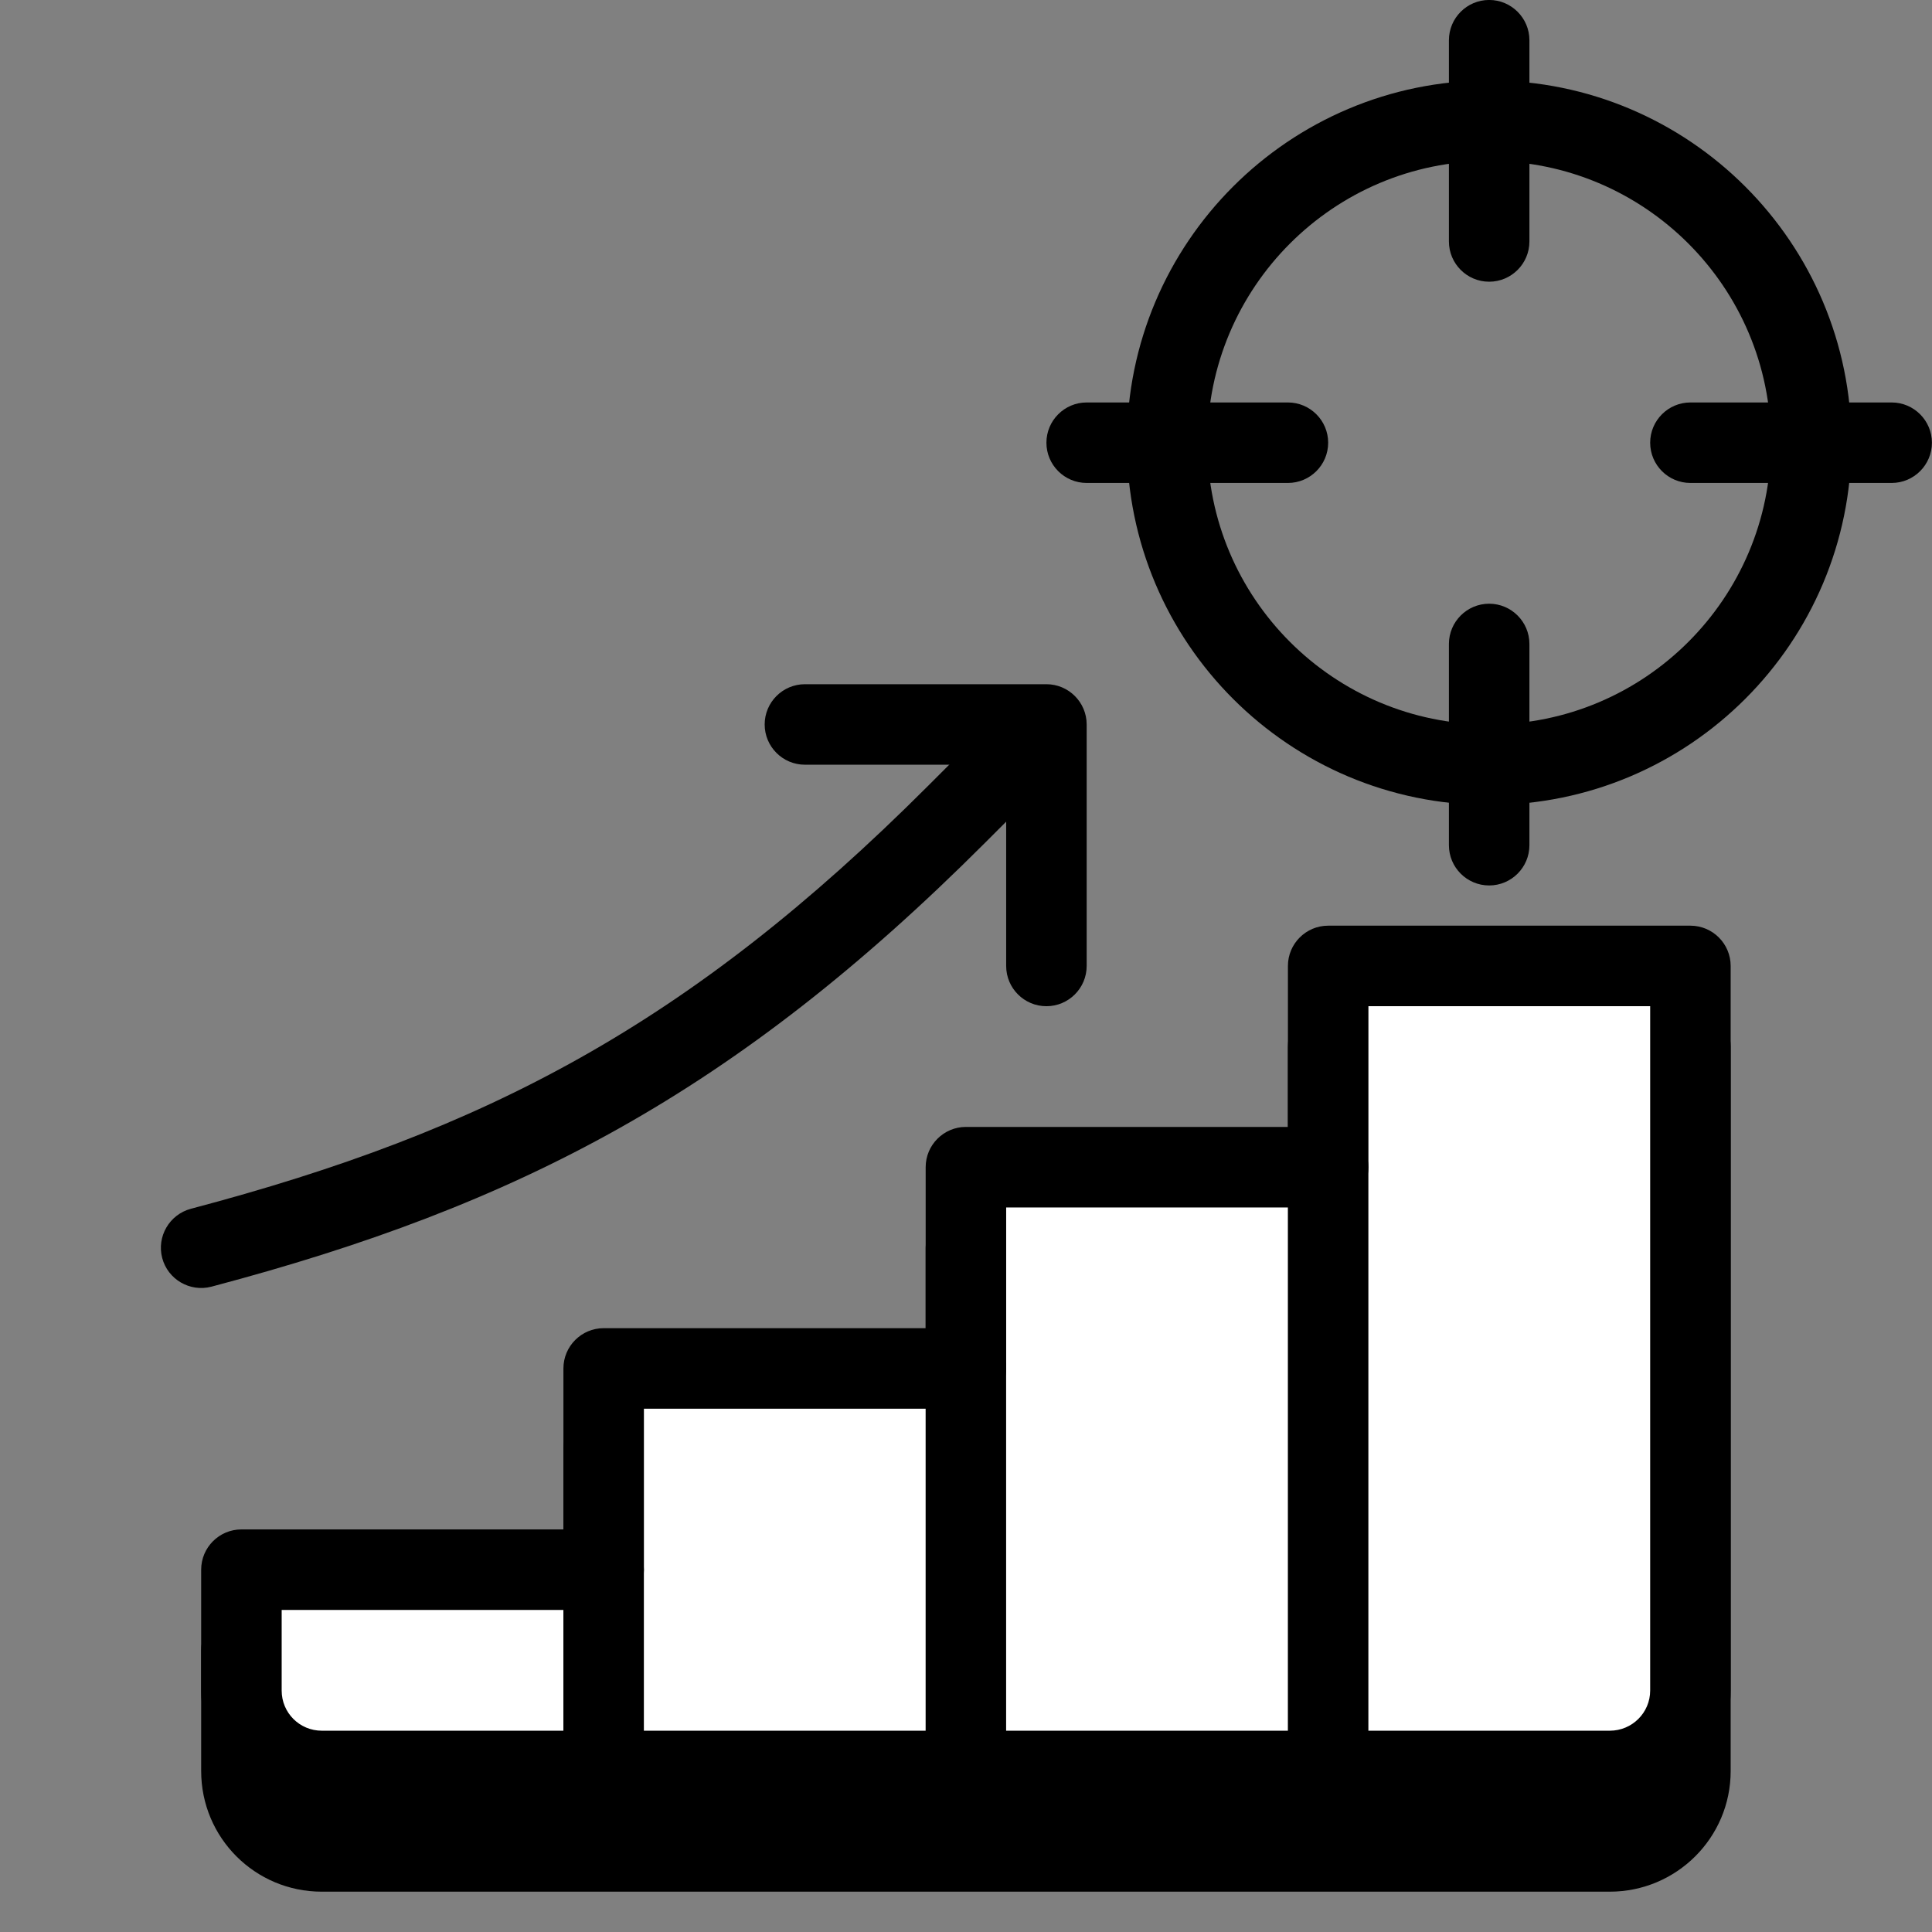
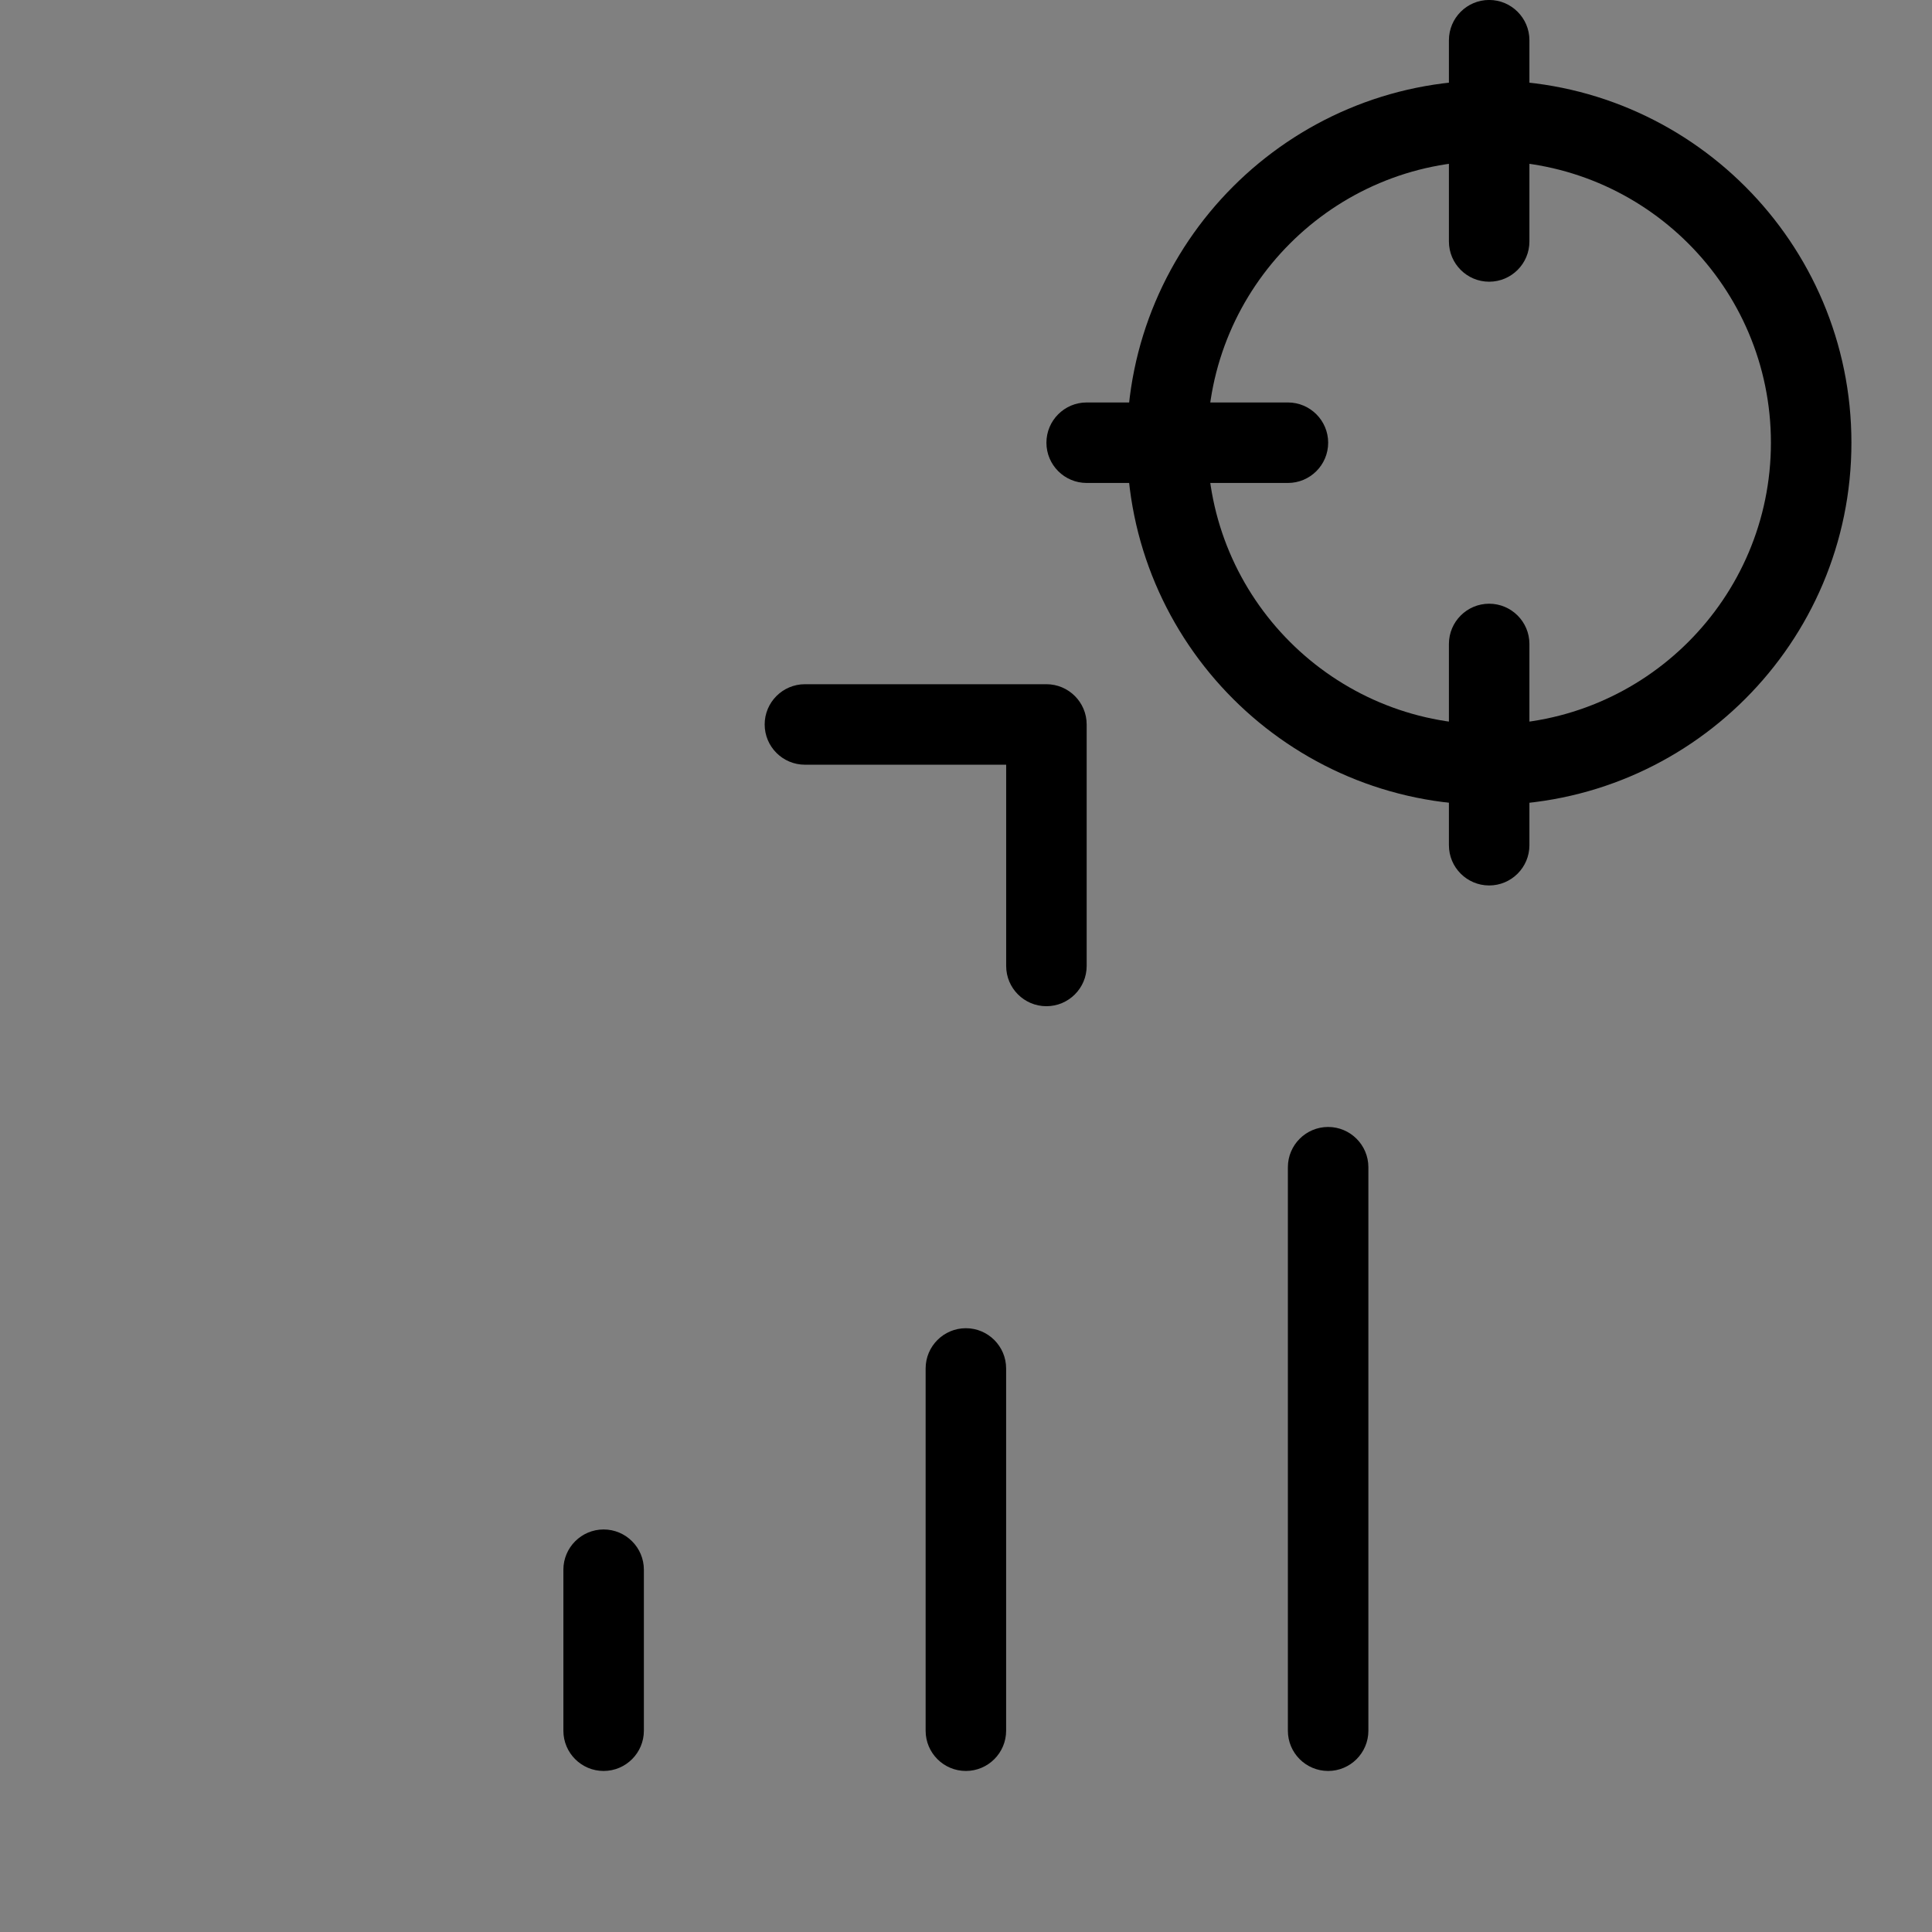
<svg xmlns="http://www.w3.org/2000/svg" viewBox="0 0 48 48" width="48px" height="48px" fill-rule="evenodd" clip-rule="evenodd" baseProfile="basic">
  <rect x="0" y="0" width="48" height="48" fill="#808080" stroke="none" />
-   <path fill-rule="evenodd" d="M4.998,44.001v-3.003 c0-0.551,0.448-1,1-1h8v-4c0-0.551,0.448-1,1-1h8v-4c0-0.551,0.448-1,1-1h8v-4c0-0.551,0.448-1,1-1h9c0.551,0,1,0.449,1,1v18.003 c0,1.66-1.351,2.997-3.003,2.997h-32C6.338,46.999,4.998,45.659,4.998,44.001z" clip-rule="evenodd" />
-   <path fill="#fff" fill-rule="evenodd" d="M5.998,42.001v-3.003h9 v-5h9v-5h9v-5h9v18.003c0,1.104-0.899,1.997-2.003,1.997h-32C6.891,43.999,5.998,43.105,5.998,42.001z" clip-rule="evenodd" />
  <path fill-rule="evenodd" d="M27.998,10.999c0-4.968,4.031-9,9-9 c4.968,0,9,4.032,9,9c0,4.969-4.032,9-9,9C32.029,19.999,27.998,15.968,27.998,10.999z M43.998,10.999c0-3.863-3.137-7-7-7 c-3.864,0-7,3.137-7,7c0,3.864,3.136,7,7,7C40.861,17.999,43.998,14.863,43.998,10.999z" clip-rule="evenodd" />
  <path fill-rule="evenodd" d="M35.998,5.999v-5c0-0.551,0.448-1,1-1 c0.551,0,1,0.449,1,1v5c0,0.552-0.449,1-1,1C36.446,6.999,35.998,6.551,35.998,5.999z" clip-rule="evenodd" />
  <path fill-rule="evenodd" d="M35.998,20.999v-5 c0-0.551,0.448-1,1-1c0.551,0,1,0.449,1,1v5c0,0.552-0.449,1-1,1C36.446,21.999,35.998,21.551,35.998,20.999z" clip-rule="evenodd" />
-   <path fill-rule="evenodd" d="M40.998,10.999c0-0.551,0.448-1,1-1h5 c0.551,0,1,0.449,1,1c0,0.552-0.449,1-1,1h-5C41.446,11.999,40.998,11.551,40.998,10.999z" clip-rule="evenodd" />
  <path fill-rule="evenodd" d="M25.998,10.999c0-0.551,0.448-1,1-1h5 c0.551,0,1,0.449,1,1c0,0.552-0.449,1-1,1h-5C26.446,11.999,25.998,11.551,25.998,10.999z" clip-rule="evenodd" />
  <path fill-rule="evenodd" d="M24.998,23.999v-5h-5 c-0.552,0-1-0.448-1-1c0-0.551,0.448-1,1-1h6c0.551,0,1,0.449,1,1v6c0,0.552-0.449,1-1,1C25.446,24.999,24.998,24.551,24.998,23.999 z" clip-rule="evenodd" />
-   <path fill-rule="evenodd" d="M4.03,31.255 c-0.14-0.533,0.179-1.081,0.712-1.223c7.316-1.933,12.379-4.571,18.309-10.501l1.239-1.239c0.391-0.391,1.024-0.391,1.415,0 c0.391,0.391,0.391,1.024,0,1.415l-1.239,1.239c-6.2,6.2-11.583,9.003-19.213,11.021C4.719,32.107,4.171,31.788,4.03,31.255z" clip-rule="evenodd" />
-   <path fill-rule="evenodd" d="M4.998,42.001v-3.003 c0-0.551,0.448-1,1-1h8v-4c0-0.551,0.448-1,1-1h8v-4c0-0.551,0.448-1,1-1h8v-4c0-0.551,0.448-1,1-1h9c0.551,0,1,0.449,1,1v18.003 c0,1.66-1.351,2.997-3.003,2.997h-32C6.338,44.999,4.998,43.659,4.998,42.001z M40.998,42.001V24.999h-7v4c0,0.552-0.449,1-1,1h-8v4 c0,0.552-0.449,1-1,1h-8v4c0,0.552-0.449,1-1,1h-8v2.003c0,0.552,0.445,0.997,0.997,0.997h32 C40.55,42.999,40.998,42.551,40.998,42.001z" clip-rule="evenodd" />
  <path fill-rule="evenodd" d="M13.997,42.999v-4 c0-0.551,0.448-1,1-1c0.551,0,1,0.449,1,1v4c0,0.552-0.449,1-1,1C14.445,43.999,13.997,43.551,13.997,42.999z" clip-rule="evenodd" />
  <path fill-rule="evenodd" d="M22.997,42.999v-9 c0-0.551,0.448-1,1-1c0.551,0,1,0.449,1,1v9c0,0.552-0.449,1-1,1C23.445,43.999,22.997,43.551,22.997,42.999z" clip-rule="evenodd" />
  <path fill-rule="evenodd" d="M31.997,42.999v-14 c0-0.551,0.448-1,1-1c0.551,0,1,0.449,1,1v14c0,0.552-0.449,1-1,1C32.445,43.999,31.997,43.551,31.997,42.999z" clip-rule="evenodd" />
</svg>